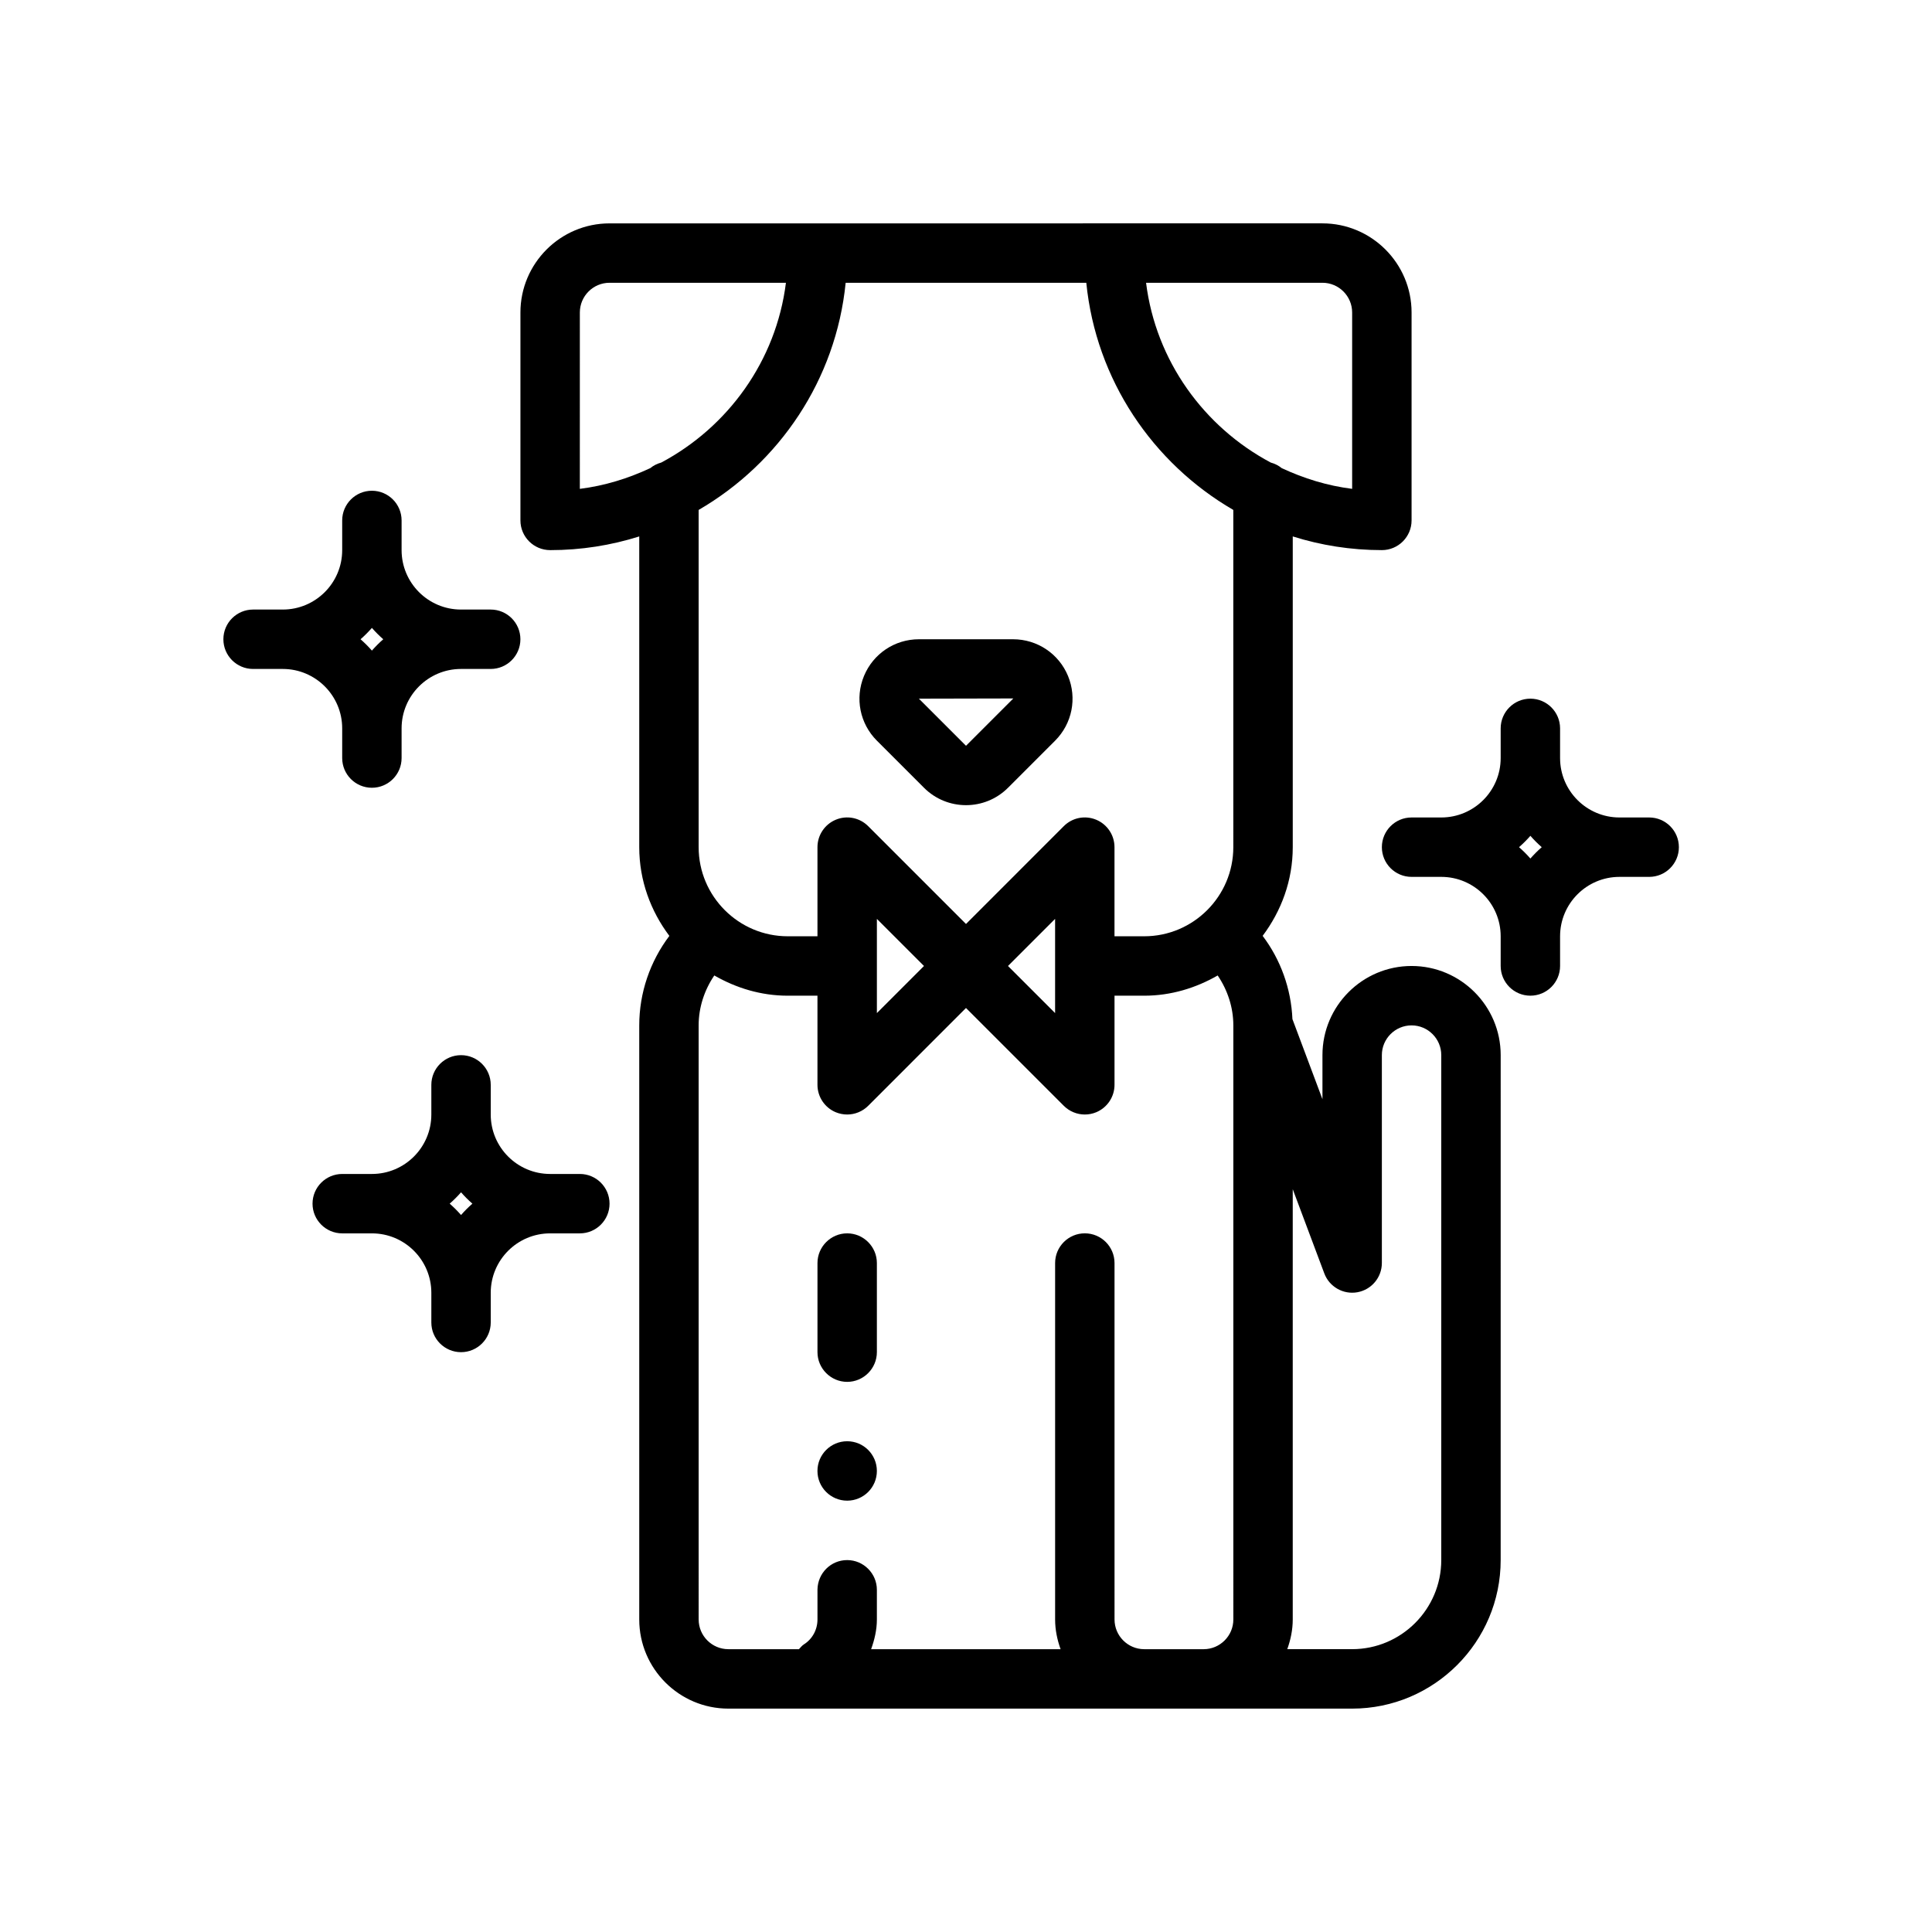
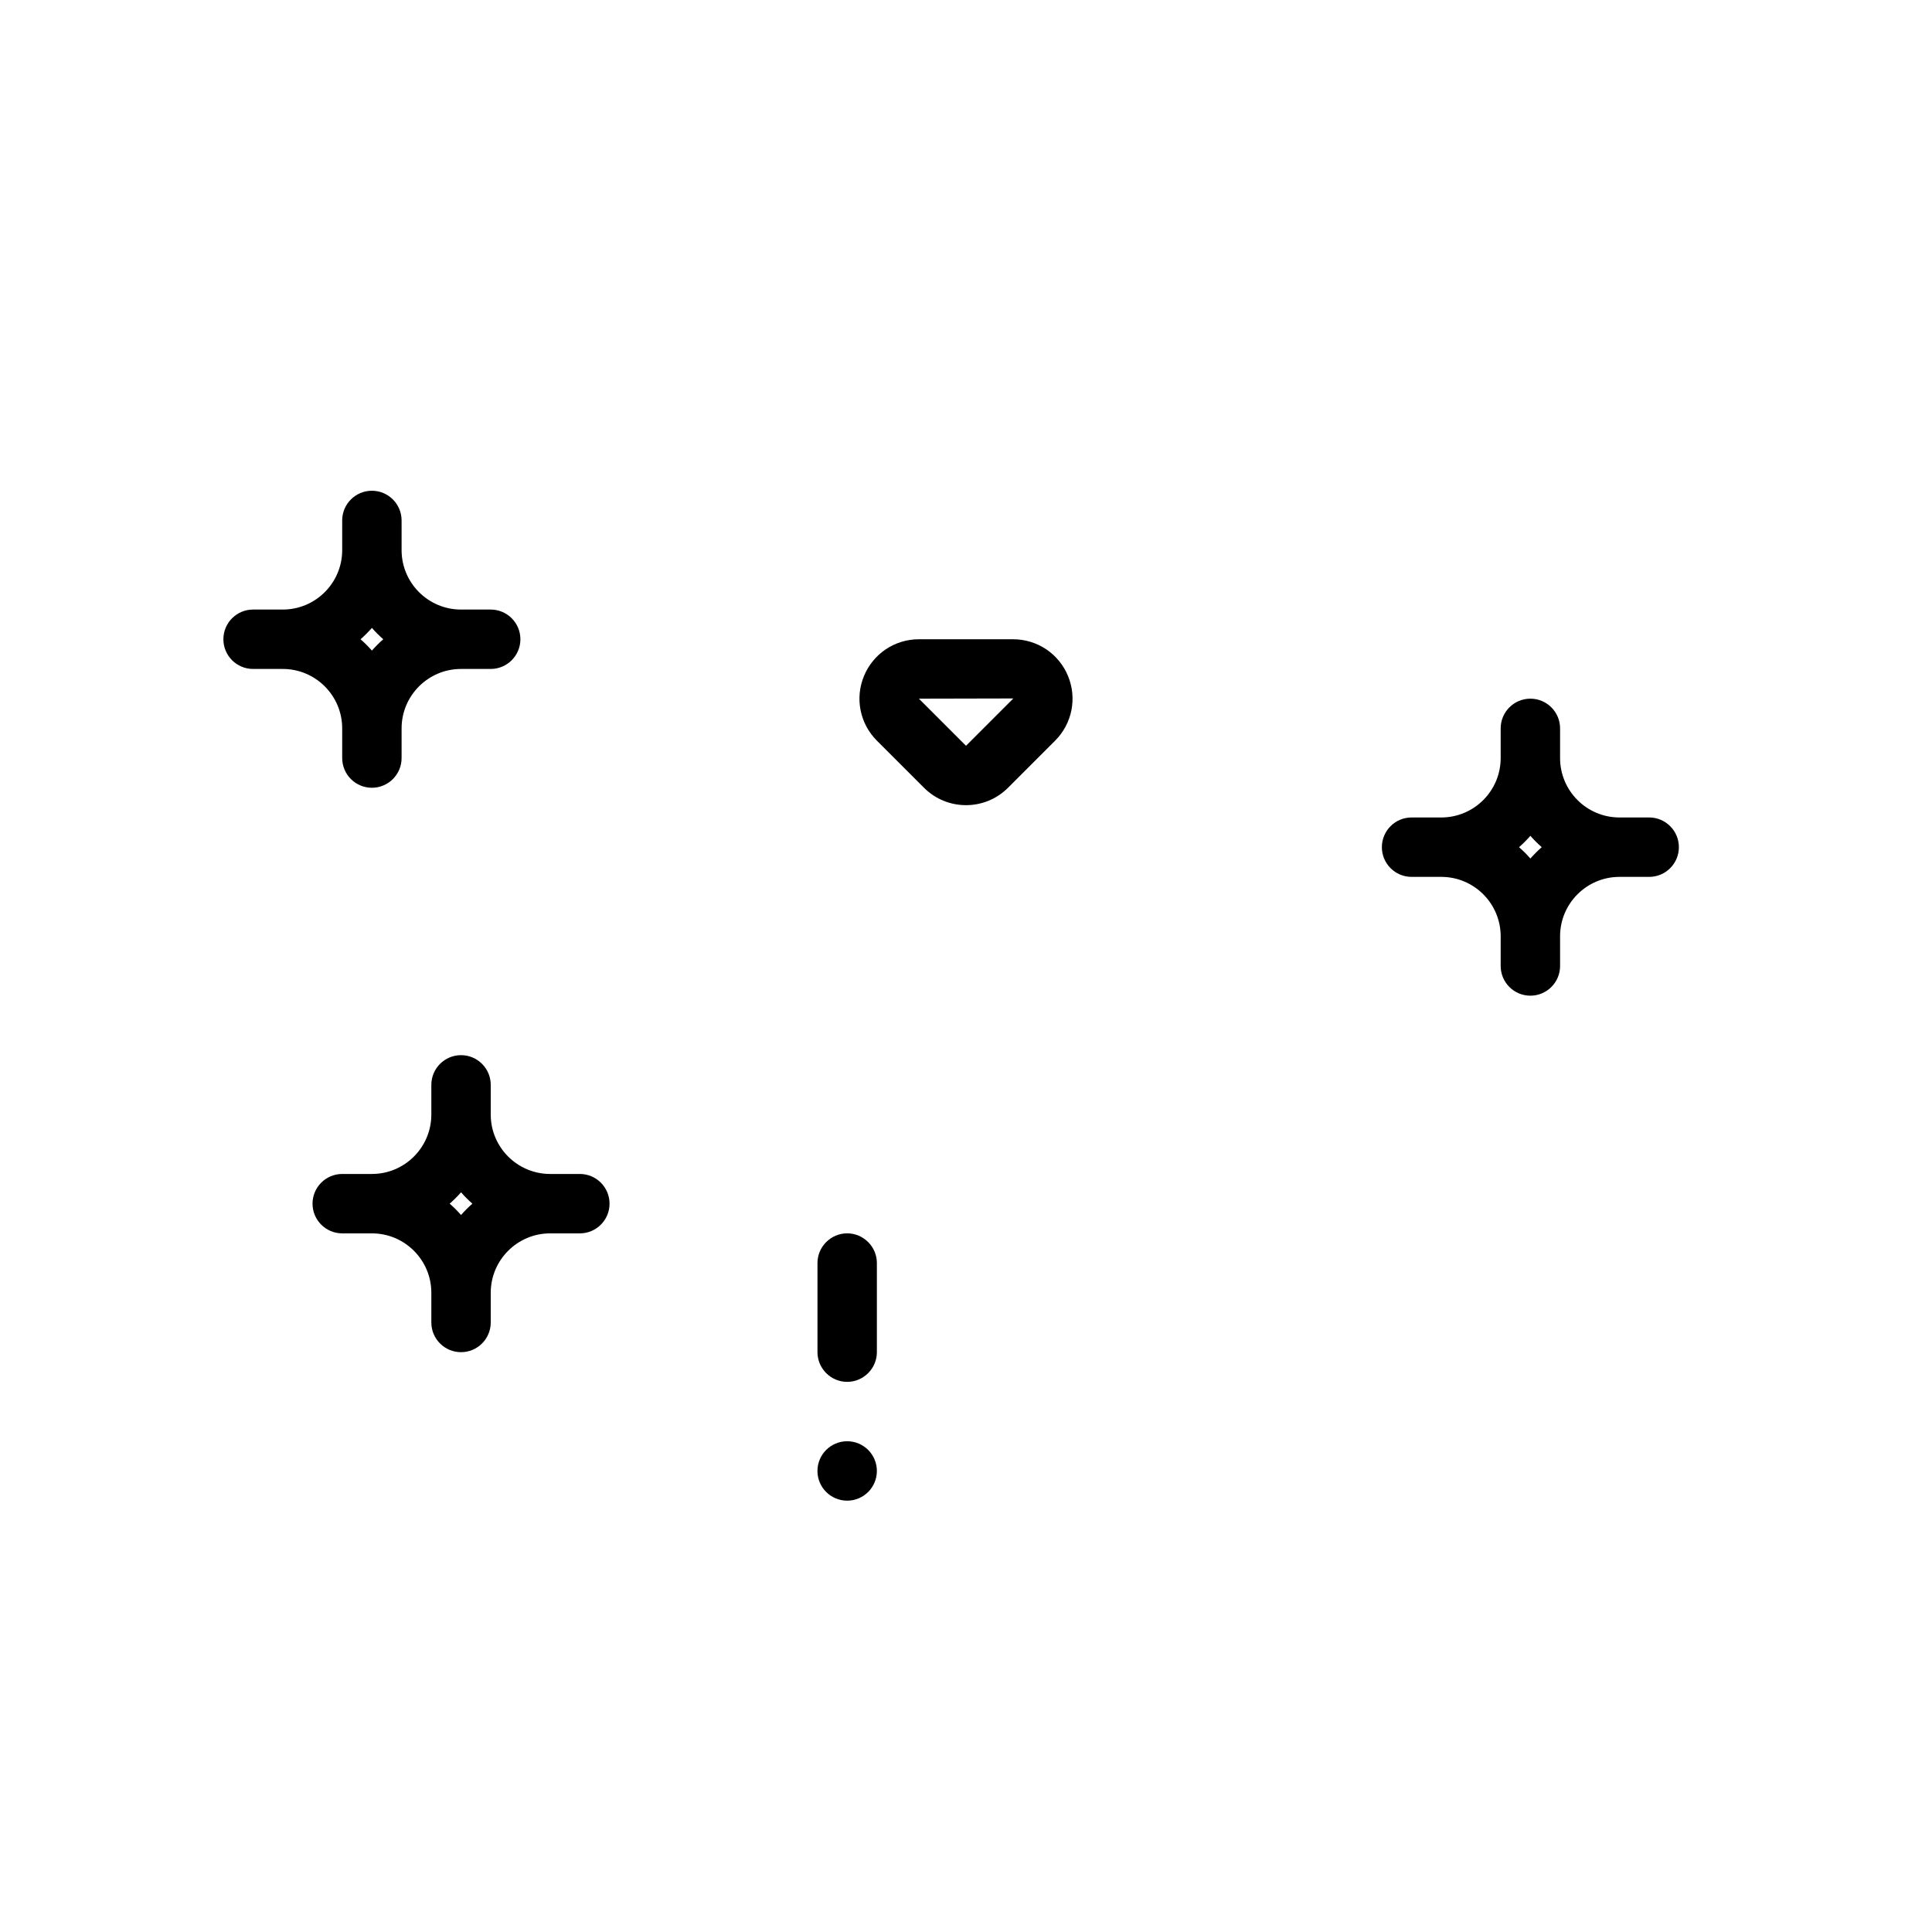
<svg xmlns="http://www.w3.org/2000/svg" fill="#000000" width="800px" height="800px" version="1.1" viewBox="144 144 512 512">
  <g>
-     <path d="m289.79 289.79c8.227 0 16.152-1.273 23.617-3.629v82.352c0 8.848 3.039 16.934 7.981 23.508-5.121 6.781-7.981 15.094-7.981 23.723v157.44c0 13.02 10.598 23.617 23.617 23.617h165.31c21.703 0 39.359-17.656 39.359-39.359l0.004-133.83c0-13.02-10.598-23.617-23.617-23.617s-23.617 10.598-23.617 23.617v11.691l-7.957-21.23c-0.348-8.031-3.102-15.711-7.894-22.059 4.941-6.582 7.981-14.664 7.981-23.504v-82.352c7.465 2.356 15.391 3.629 23.617 3.629 4.344 0 7.871-3.527 7.871-7.871v-55.105c0-13.02-10.598-23.617-23.617-23.617h-55.105l-78.719 0.004h-55.105c-13.02 0-23.617 10.598-23.617 23.617v55.105c0.004 4.34 3.531 7.867 7.875 7.867zm196.8 283.39v-114.03l8.367 22.324c1.34 3.559 5.047 5.66 8.777 4.984 3.75-0.684 6.473-3.945 6.473-7.746v-55.105c0-4.336 3.535-7.871 7.871-7.871s7.871 3.535 7.871 7.871v133.82c0 13.02-10.598 23.617-23.617 23.617h-17.191c0.883-2.473 1.449-5.102 1.449-7.871zm-15.742 0c0 4.336-3.535 7.871-7.871 7.871h-15.742c-4.336 0-7.871-3.535-7.871-7.871l-0.004-94.465c0-4.344-3.527-7.871-7.871-7.871s-7.871 3.527-7.871 7.871v94.465c0 2.769 0.566 5.398 1.449 7.871h-50.207c0.895-2.504 1.523-5.109 1.523-7.871v-7.871c0-4.328-3.543-7.871-7.871-7.871s-7.793 3.465-7.871 7.793v0.078 7.871c0 2.676-1.34 5.195-3.621 6.613-0.52 0.34-0.875 0.828-1.289 1.258h-18.707c-4.336 0-7.871-3.535-7.871-7.871l-0.004-157.44c0-4.769 1.52-9.352 4.148-13.234 5.773 3.316 12.352 5.363 19.469 5.363h7.871v23.617c0 3.18 1.922 6.055 4.856 7.273 0.98 0.398 2.004 0.598 3.019 0.598 2.047 0 4.062-0.805 5.566-2.305l25.922-25.926 25.922 25.922c1.504 1.504 3.519 2.309 5.566 2.309 1.016 0 2.039-0.195 3.016-0.598 2.934-1.223 4.856-4.094 4.856-7.273v-23.617h7.871c7.117 0 13.699-2.047 19.469-5.359 2.629 3.879 4.148 8.461 4.148 13.23zm-94.465-160.7v-24.969l12.484 12.484zm34.746-12.484 12.484-12.488v24.969zm83.332-181.06c4.336 0 7.871 3.535 7.871 7.871v46.742c-6.613-0.828-12.855-2.777-18.672-5.496-0.844-0.699-1.828-1.18-2.914-1.48-17.676-9.418-30.438-26.934-33.027-47.637zm-126.35 0h63.77c2.566 25.742 17.617 47.809 38.957 60.199l0.004 89.371c0 13.02-10.598 23.617-23.617 23.617h-7.871v-23.617c0-3.18-1.922-6.055-4.856-7.273-2.961-1.227-6.328-0.551-8.582 1.707l-25.914 25.922-25.922-25.922c-2.258-2.258-5.637-2.938-8.582-1.707-2.938 1.219-4.859 4.094-4.859 7.273v23.617h-7.871c-13.02 0-23.617-10.598-23.617-23.617v-89.371c21.344-12.391 36.395-34.457 38.961-60.199zm-70.445 7.871c0-4.336 3.535-7.871 7.871-7.871h46.742c-2.59 20.703-15.352 38.219-33.031 47.641-1.086 0.301-2.07 0.781-2.914 1.48-5.816 2.715-12.059 4.668-18.672 5.496z" />
    <path d="m388.87 352.77c3.07 3.07 7.102 4.606 11.133 4.606 4.027 0 8.059-1.535 11.129-4.606l12.484-12.484c4.519-4.519 5.856-11.25 3.418-17.152-2.441-5.906-8.164-9.723-14.547-9.723h-24.969c-6.391 0-12.098 3.816-14.547 9.723-2.449 5.902-1.105 12.633 3.414 17.152zm23.664-23.672s-0.016 0.016-0.047 0.055l-12.484 12.488-12.488-12.488z" />
    <path d="m368.51 470.85c-4.328 0-7.871 3.543-7.871 7.871v23.617c0 4.328 3.543 7.871 7.871 7.871s7.871-3.543 7.871-7.871v-23.617c0-4.328-3.543-7.871-7.871-7.871z" />
    <path d="m376.38 533.82c0 4.348-3.523 7.871-7.871 7.871-4.348 0-7.875-3.523-7.875-7.871 0-4.348 3.527-7.875 7.875-7.875 4.348 0 7.871 3.527 7.871 7.875" />
    <path d="m211.07 321.28h7.871c8.684 0 15.742 7.062 15.742 15.742v7.871c0 4.344 3.527 7.871 7.871 7.871s7.871-3.527 7.871-7.871v-7.871c0-8.684 7.062-15.742 15.742-15.742h7.871c4.344 0 7.871-3.527 7.871-7.871s-3.527-7.871-7.871-7.871h-7.871c-8.684 0-15.742-7.062-15.742-15.742v-7.871c0-4.344-3.527-7.871-7.871-7.871s-7.871 3.527-7.871 7.871v7.871c0 8.684-7.062 15.742-15.742 15.742h-7.871c-4.344 0-7.871 3.527-7.871 7.871s3.523 7.871 7.871 7.871zm31.488-10.879c0.938 1.07 1.938 2.07 3.008 3.008-1.07 0.938-2.07 1.938-3.008 3.008-0.938-1.07-1.938-2.07-3.008-3.008 1.07-0.938 2.07-1.938 3.008-3.008z" />
    <path d="m510.21 368.51c0 4.344 3.527 7.871 7.871 7.871h7.871c8.684 0 15.742 7.062 15.742 15.742v7.871c0 4.344 3.527 7.871 7.871 7.871s7.871-3.527 7.871-7.871v-7.871c0-8.684 7.062-15.742 15.742-15.742h7.871c4.344 0 7.871-3.527 7.871-7.871s-3.527-7.871-7.871-7.871h-7.871c-8.684 0-15.742-7.062-15.742-15.742v-7.871c0-4.344-3.527-7.871-7.871-7.871s-7.871 3.527-7.871 7.871v7.871c0 8.684-7.062 15.742-15.742 15.742h-7.871c-4.344-0.004-7.871 3.523-7.871 7.871zm39.359-3.008c0.938 1.07 1.938 2.07 3.008 3.008-1.07 0.938-2.07 1.938-3.008 3.008-0.938-1.07-1.938-2.07-3.008-3.008 1.07-0.938 2.07-1.938 3.008-3.008z" />
    <path d="m266.18 502.34c4.344 0 7.871-3.527 7.871-7.871v-7.871c0-8.684 7.062-15.742 15.742-15.742h7.871c4.344 0 7.871-3.527 7.871-7.871s-3.527-7.871-7.871-7.871h-7.871c-8.684 0-15.742-7.062-15.742-15.742v-7.871c0-4.344-3.527-7.871-7.871-7.871s-7.871 3.527-7.871 7.871v7.871c0 8.684-7.062 15.742-15.742 15.742h-7.871c-4.344 0-7.871 3.527-7.871 7.871s3.527 7.871 7.871 7.871h7.871c8.684 0 15.742 7.062 15.742 15.742v7.871c-0.004 4.344 3.523 7.871 7.871 7.871zm0-42.367c0.938 1.07 1.938 2.07 3.008 3.008-1.07 0.938-2.07 1.938-3.008 3.008-0.938-1.07-1.938-2.07-3.008-3.008 1.07-0.938 2.07-1.938 3.008-3.008z" />
  </g>
</svg>